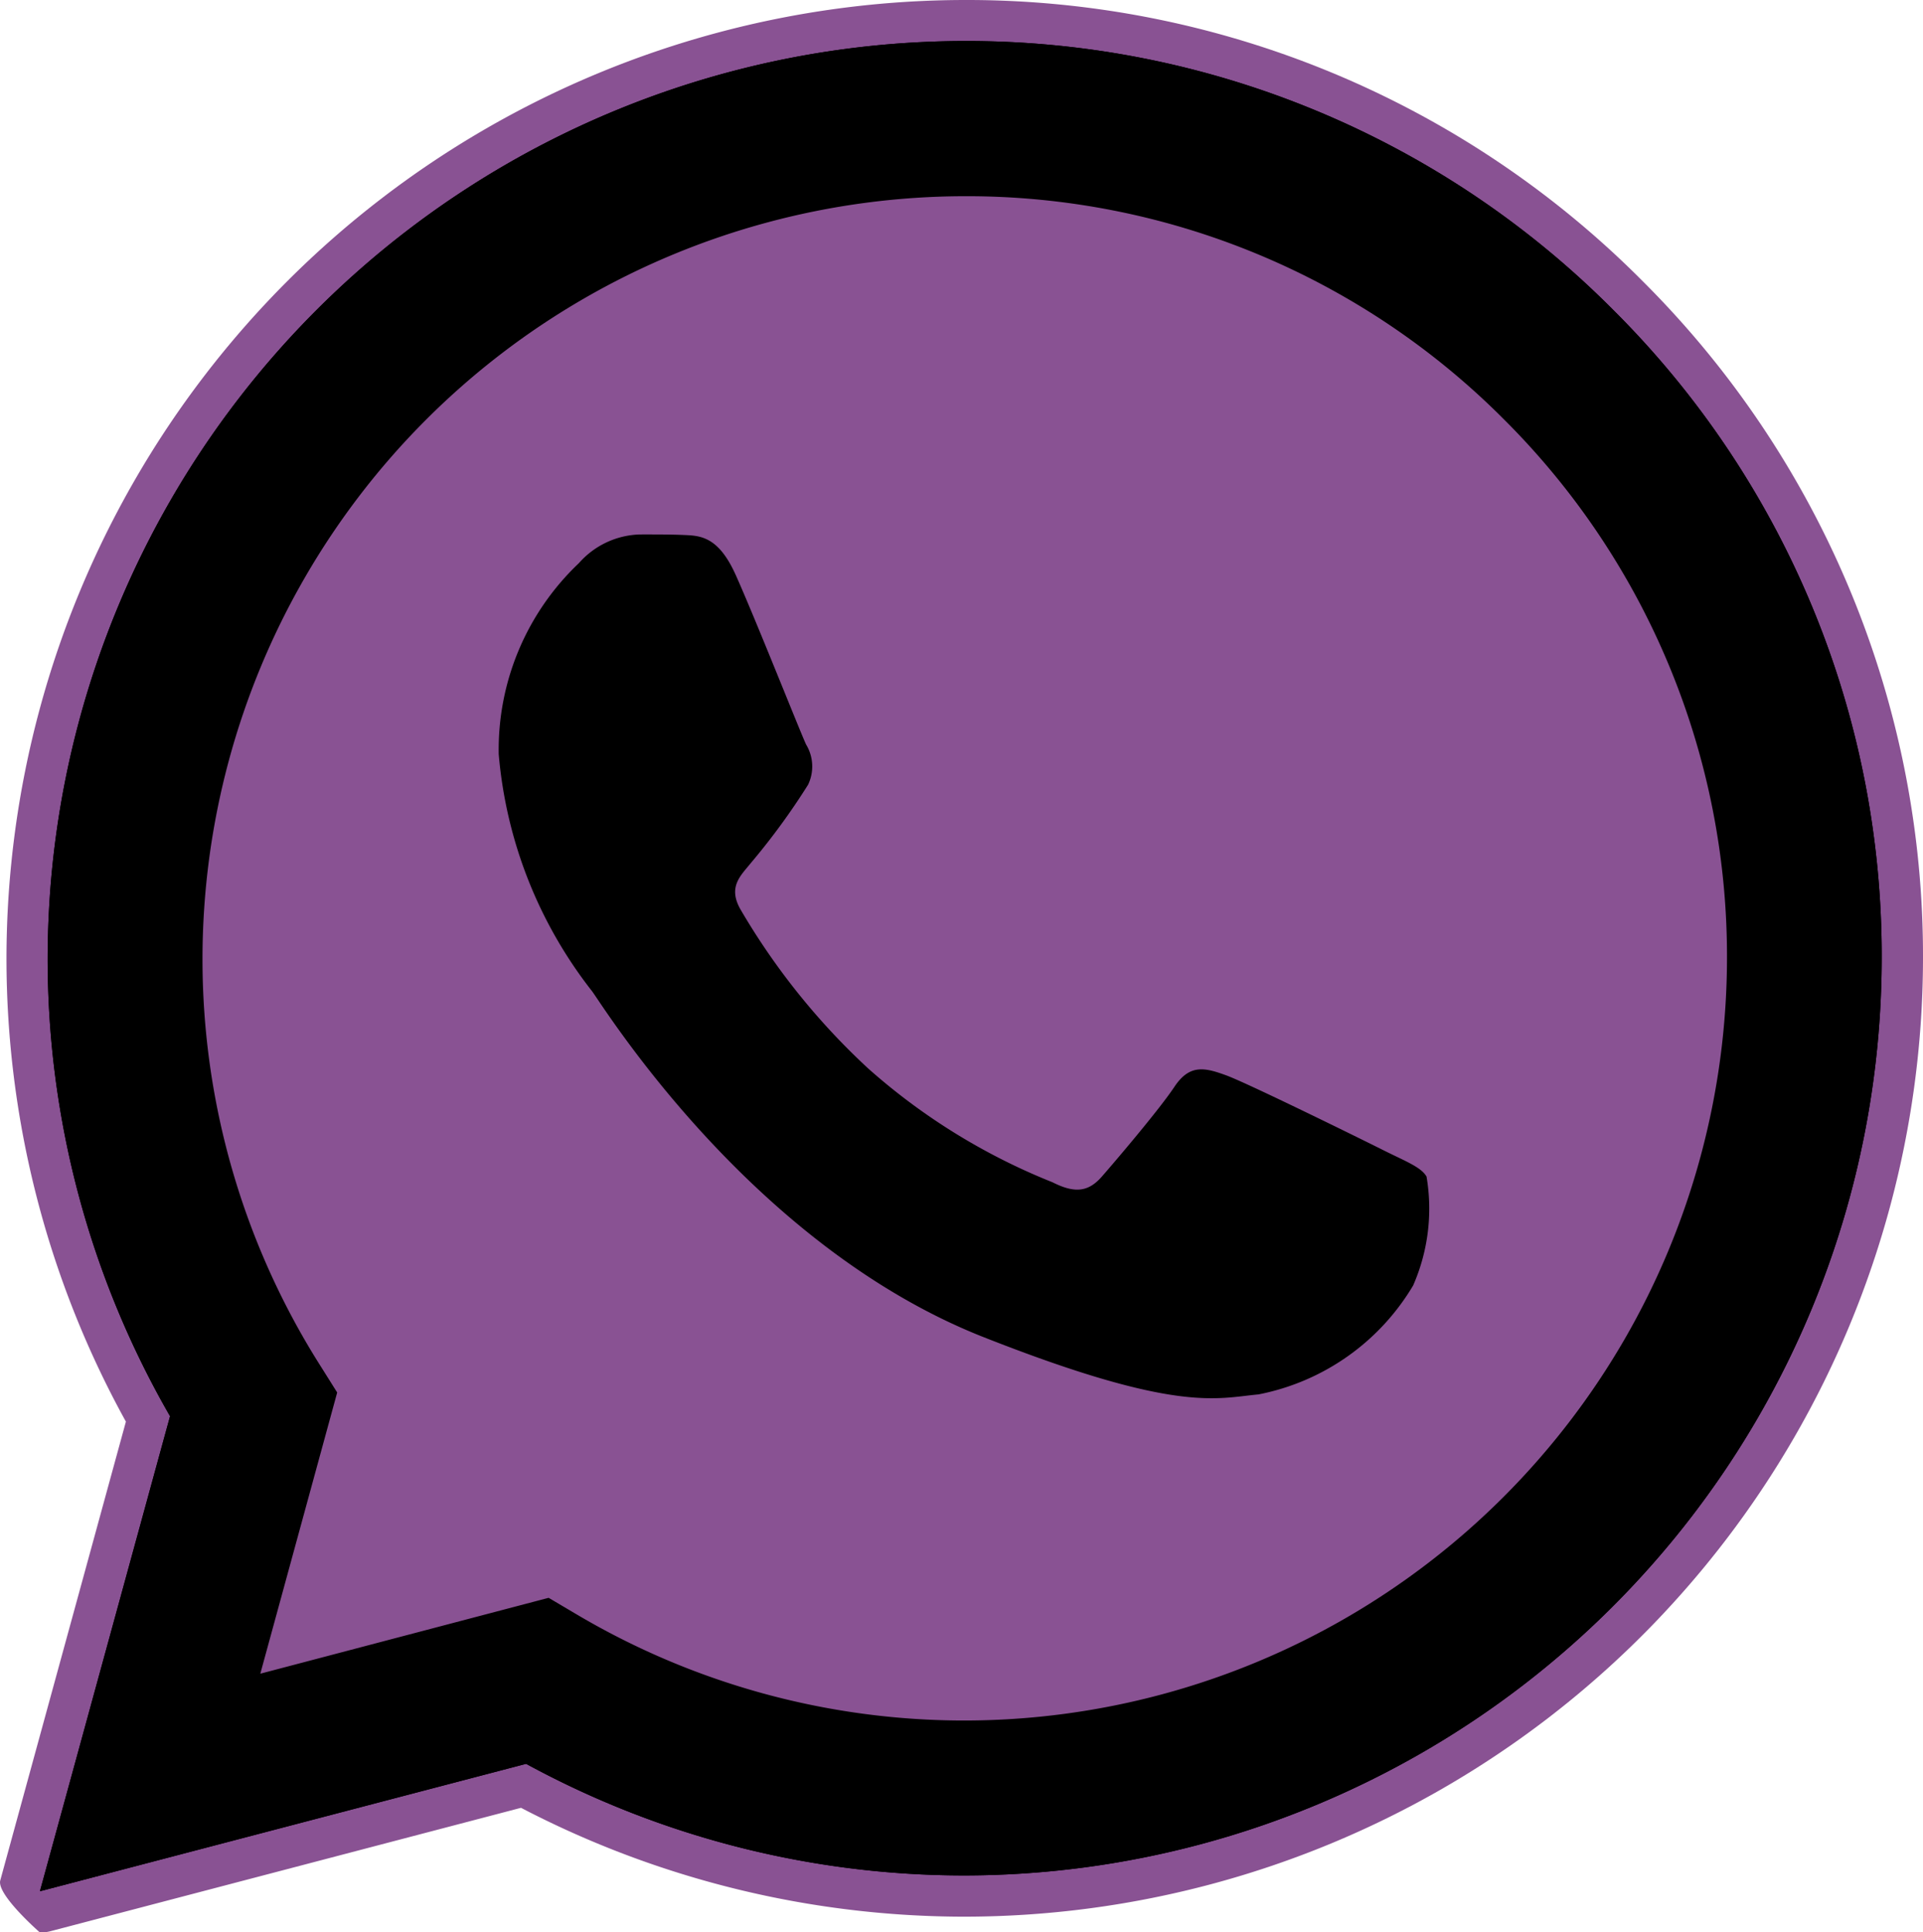
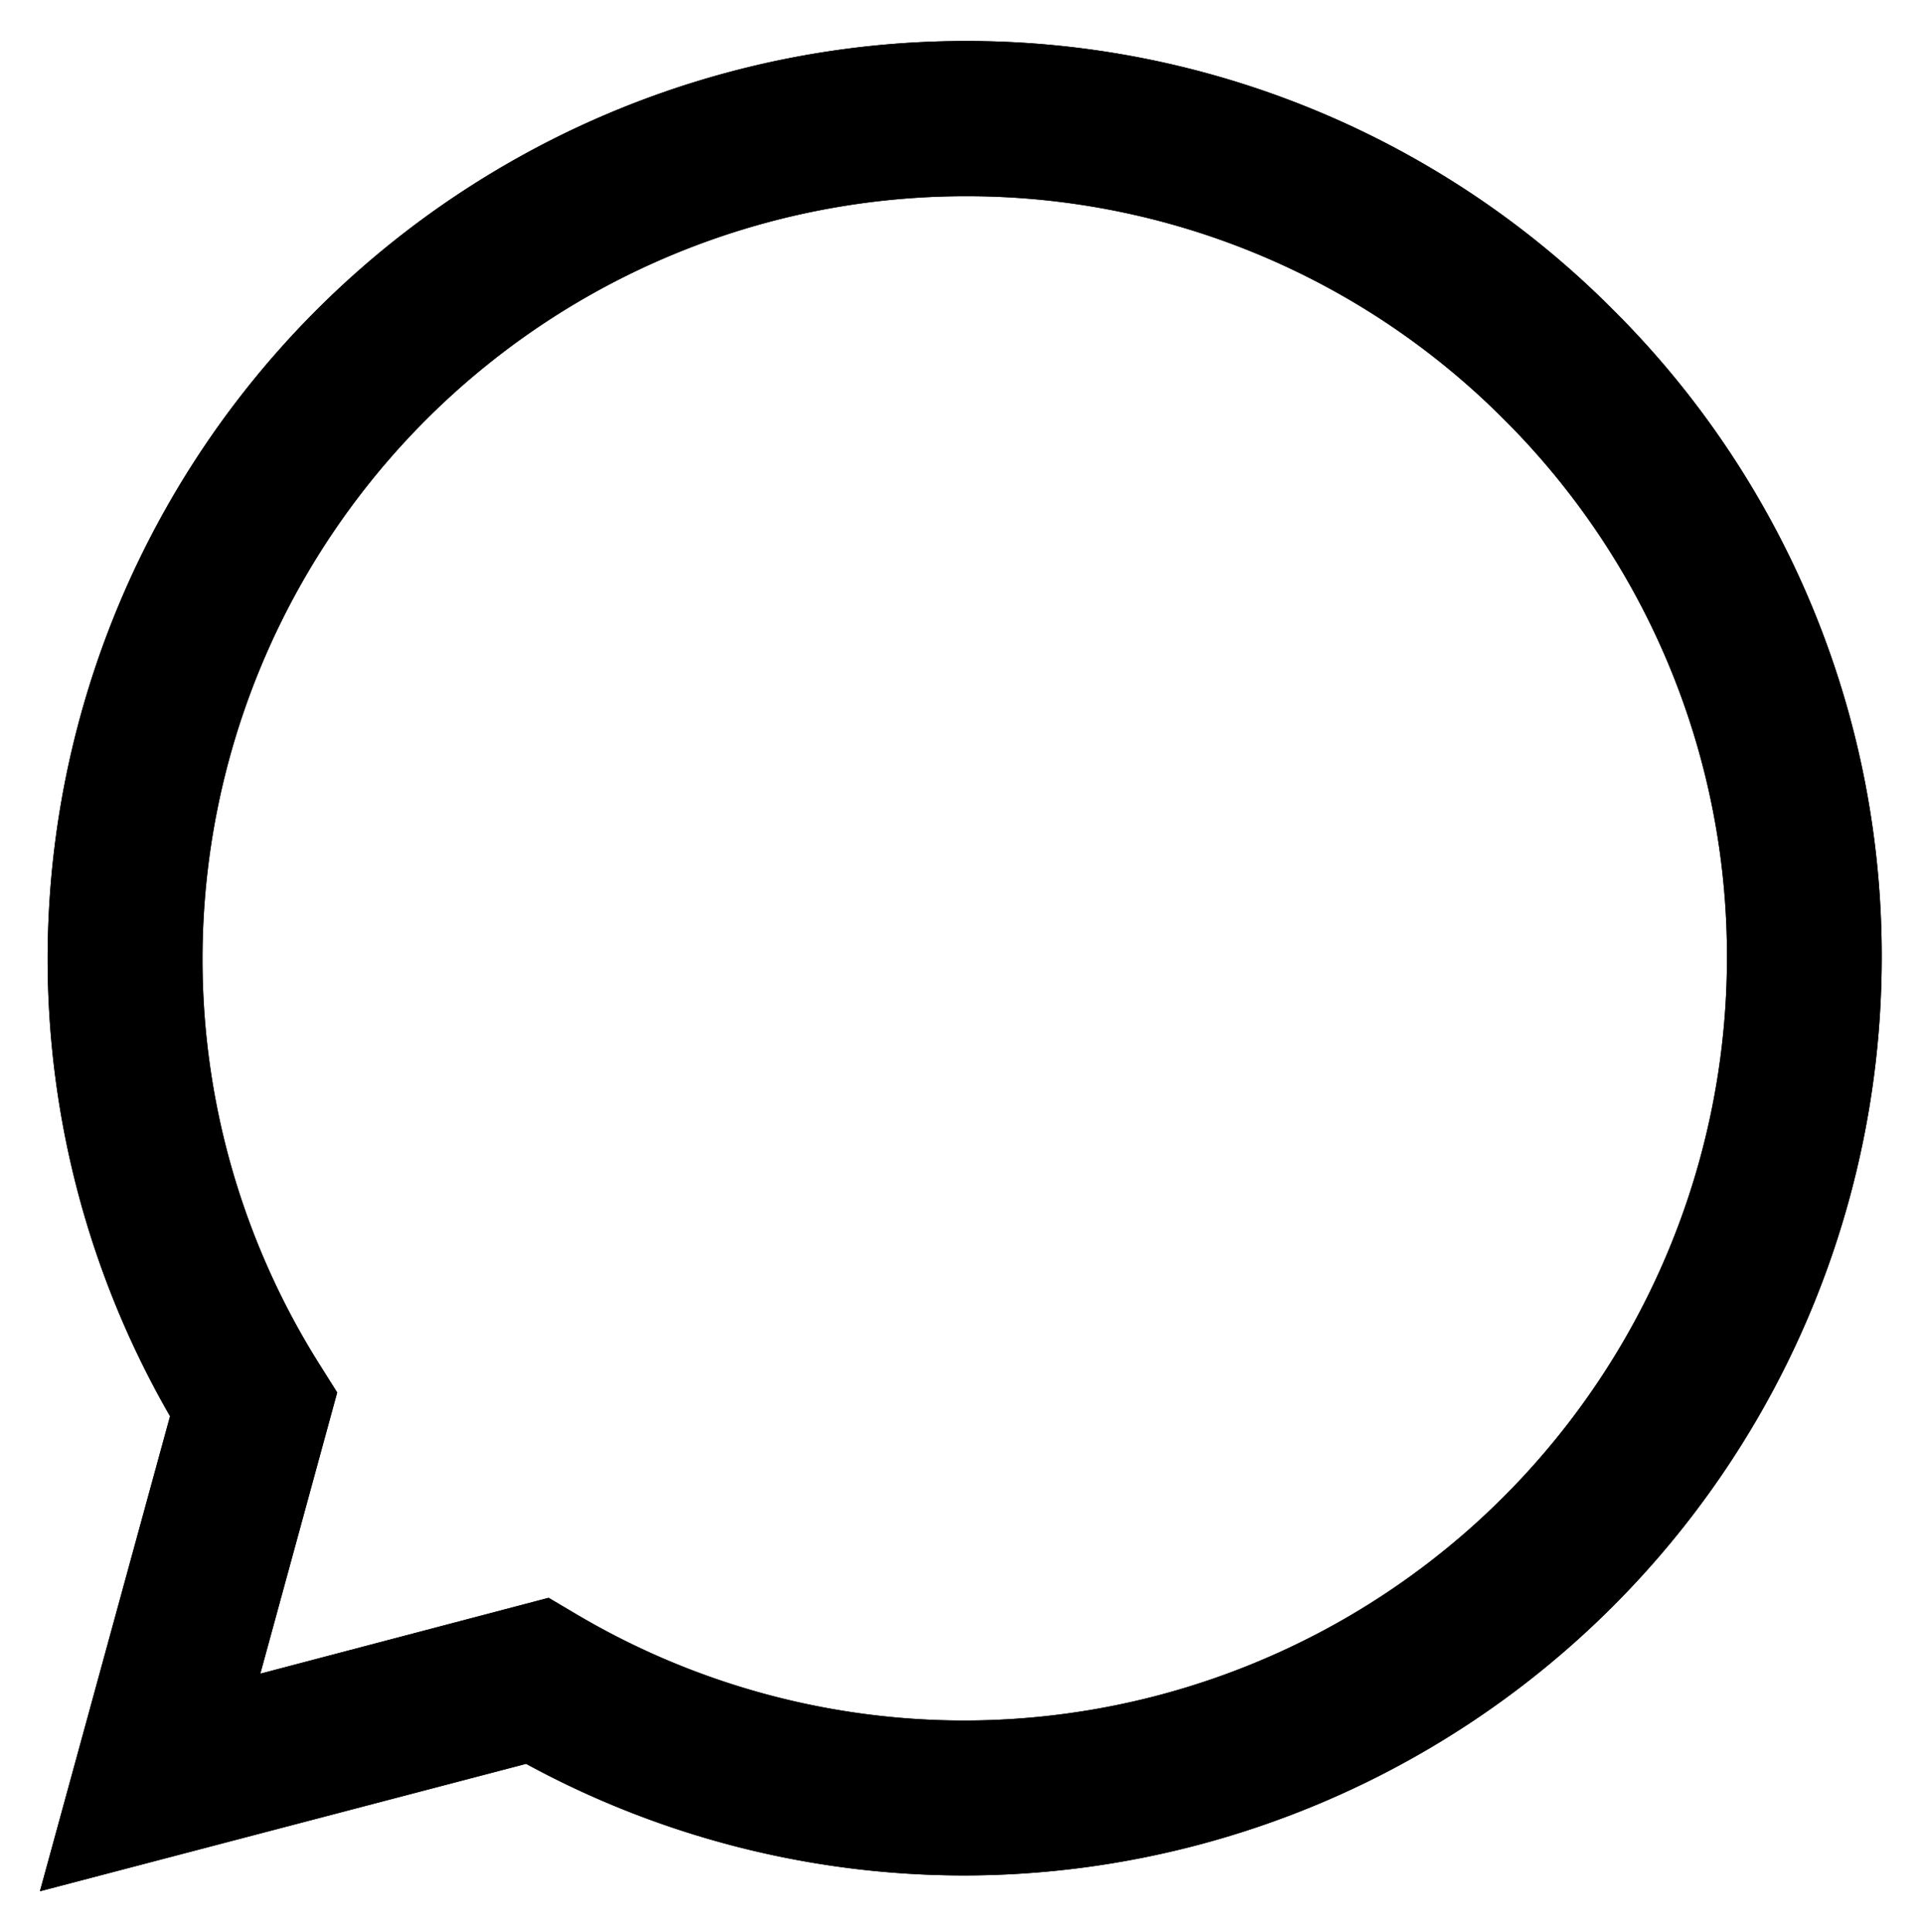
<svg xmlns="http://www.w3.org/2000/svg" width="35.023" height="35.198" viewBox="0 0 35.023 35.198">
  <g id="Group_1005" data-name="Group 1005" transform="translate(108.992 -83.28)">
    <g id="Group_1004" data-name="Group 1004" transform="translate(-109.014 83.28)">
-       <path id="Path_431" data-name="Path 431" d="M-108.987,117.531l2.288-8.356a17.465,17.465,0,0,1-2.175-8.449A17.474,17.474,0,0,1-91.421,83.28,17.347,17.347,0,0,1-79.076,88.4a17.344,17.344,0,0,1,5.107,12.344,17.475,17.475,0,0,1-17.452,17.448h-.007a17.488,17.488,0,0,1-8.075-1.983l-8.571,2.248a.754.754,0,0,1-.19.024S-109.058,117.789-108.987,117.531Zm.722.947" transform="translate(109.014 -83.28)" fill="#895293" />
-     </g>
+       </g>
    <path id="Path_432" data-name="Path 432" d="M-98.119,127.875l2.37-8.653a16.669,16.669,0,0,1-2.229-8.349,16.724,16.724,0,0,1,16.7-16.7,16.6,16.6,0,0,1,11.815,4.9,16.6,16.6,0,0,1,4.888,11.814,16.726,16.726,0,0,1-16.7,16.7h-.007a16.689,16.689,0,0,1-7.982-2.033Zm9.265-5.345.507.3a13.865,13.865,0,0,0,7.066,1.935h.005a13.9,13.9,0,0,0,13.883-13.88,13.794,13.794,0,0,0-4.062-9.82A13.793,13.793,0,0,0-81.27,97a13.9,13.9,0,0,0-13.888,13.879,13.842,13.842,0,0,0,2.123,7.386l.33.525-1.4,5.122Zm0,0" transform="translate(-10.146 -10.146)" fill="#000" />
-     <path id="Path_433" data-name="Path 433" d="M-89.67,135.2l2.288-8.354a16.09,16.09,0,0,1-2.153-8.059,16.145,16.145,0,0,1,16.125-16.12A16.021,16.021,0,0,1-62,107.391a16.021,16.021,0,0,1,4.719,11.4,16.146,16.146,0,0,1-16.124,16.121h-.007a16.123,16.123,0,0,1-7.705-1.962Zm0,0" transform="translate(-18.014 -18.05)" fill="#895293" />
    <path id="Path_434" data-name="Path 434" d="M-98.119,127.875l2.37-8.653a16.669,16.669,0,0,1-2.229-8.349,16.724,16.724,0,0,1,16.7-16.7,16.6,16.6,0,0,1,11.815,4.9,16.6,16.6,0,0,1,4.888,11.814,16.726,16.726,0,0,1-16.7,16.7h-.007a16.689,16.689,0,0,1-7.982-2.033Zm9.265-5.345.507.3a13.865,13.865,0,0,0,7.066,1.935h.005a13.9,13.9,0,0,0,13.883-13.88,13.794,13.794,0,0,0-4.062-9.82A13.793,13.793,0,0,0-81.27,97a13.9,13.9,0,0,0-13.888,13.879,13.842,13.842,0,0,0,2.123,7.386l.33.525-1.4,5.122Zm0,0" transform="translate(-10.146 -10.146)" fill="#000" />
-     <path id="Path_435" data-name="Path 435" d="M27.744,225.624c-.313-.695-.642-.709-.939-.721-.243-.011-.522-.01-.8-.01a1.534,1.534,0,0,0-1.113.522,4.679,4.679,0,0,0-1.461,3.481,8.118,8.118,0,0,0,1.7,4.317c.209.279,2.887,4.627,7.129,6.3,3.526,1.391,4.243,1.114,5.008,1.044a4.215,4.215,0,0,0,2.817-1.984,3.485,3.485,0,0,0,.244-1.984c-.1-.174-.383-.278-.8-.487s-2.469-1.219-2.852-1.358-.661-.209-.939.209-1.078,1.357-1.321,1.635-.487.314-.9.105a11.413,11.413,0,0,1-3.356-2.072,12.577,12.577,0,0,1-2.322-2.89c-.243-.417,0-.624.183-.852a12.577,12.577,0,0,0,1.043-1.427.769.769,0,0,0-.035-.731c-.1-.209-.916-2.273-1.287-3.1Zm0,0" transform="translate(-123.34 -131.878)" fill="#000" fill-rule="evenodd" />
  </g>
</svg>